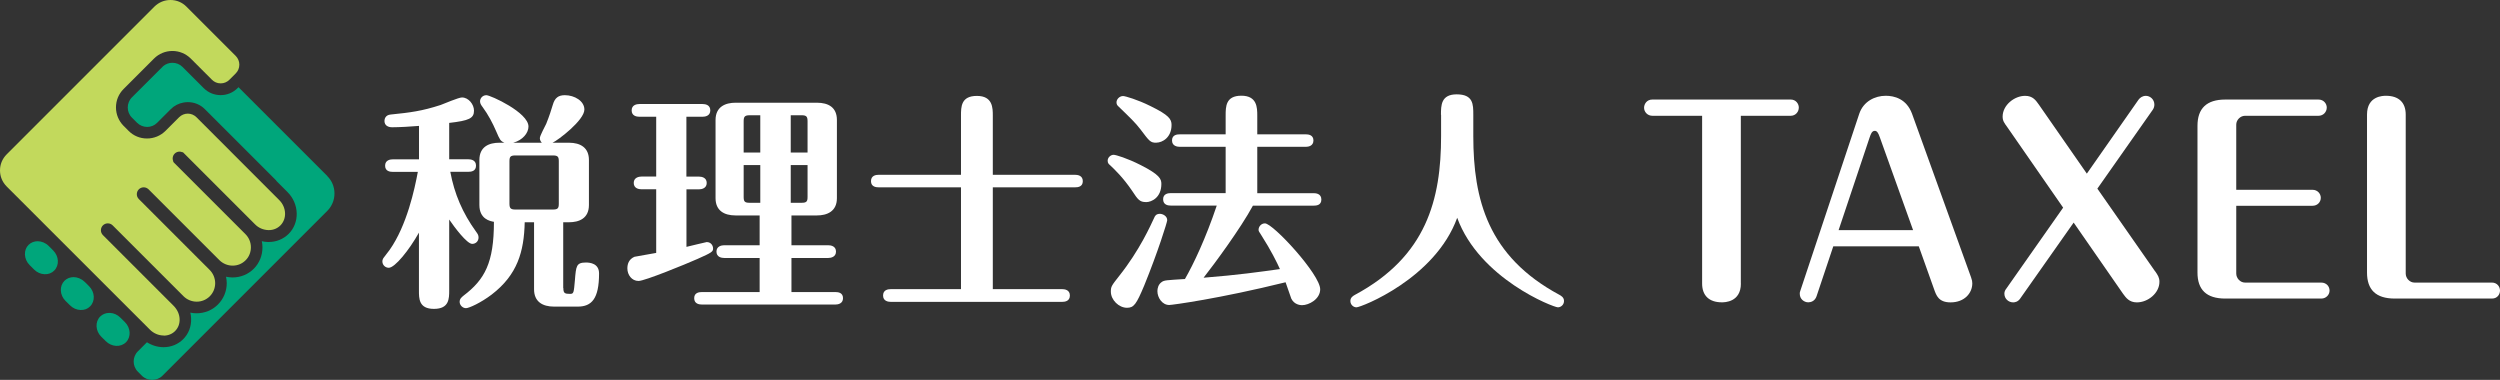
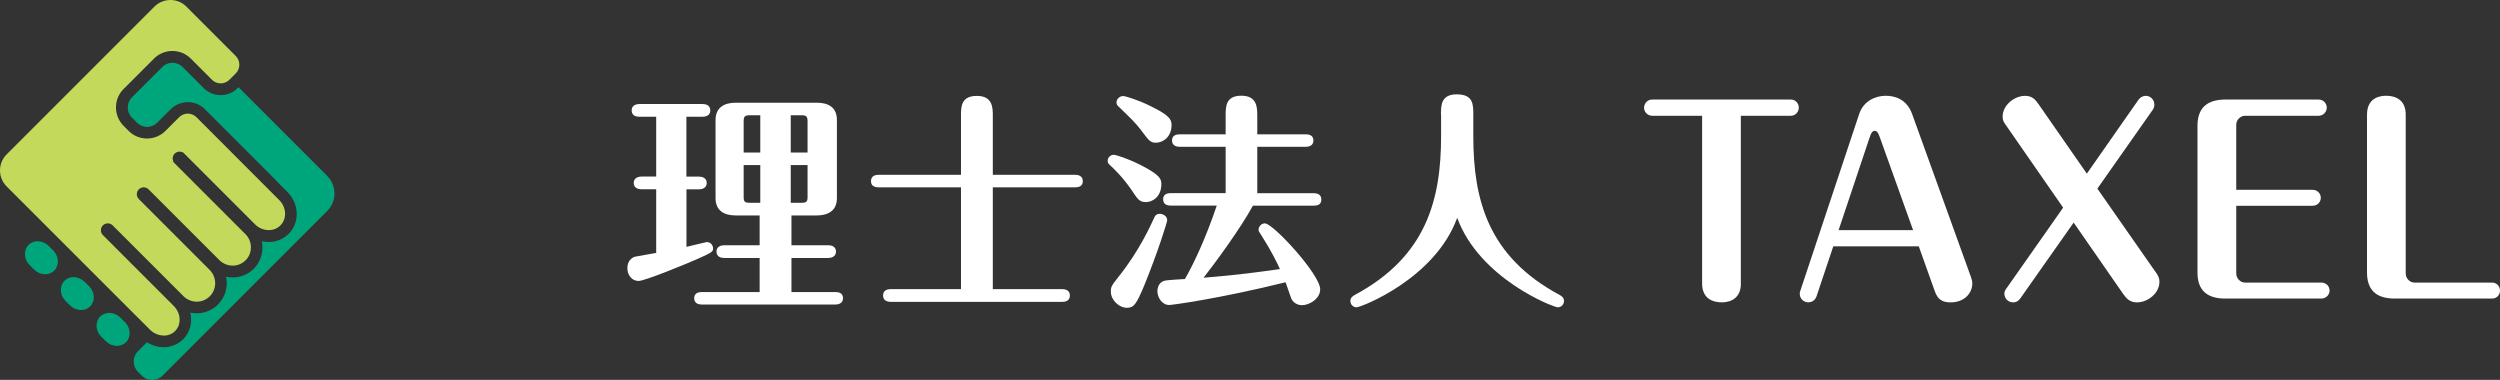
<svg xmlns="http://www.w3.org/2000/svg" id="_レイヤー_1" viewBox="0 0 385.02 58.5">
  <rect x="0" y="0" width="385.02" height="58.5" fill="#333333" stroke="none" />
  <defs>
    <style>.cls-1{fill:#fff;}.cls-2{fill:#c2d95c;}.cls-3{fill:#00a67b;}</style>
  </defs>
  <path class="cls-1" d="m268.11,43.67c0,2.89-2.54,2.89-2.93,2.89-1.96,0-3.04-1.04-3.04-2.89v-25.84h-7.67c-.77,0-1.27-.62-1.27-1.23,0-.58.42-1.27,1.27-1.27h21.33c.77,0,1.23.65,1.23,1.23,0,.66-.5,1.27-1.23,1.27h-7.7v25.84Z" />
  <path class="cls-1" d="m279.76,45.64c-.27.77-.92.92-1.27.92-.65,0-1.31-.5-1.31-1.31,0-.15,0-.27.07-.42l9.09-27.31c.65-1.92,2.43-2.77,4.08-2.77,1.31,0,3.2.46,4.05,2.77l9.09,25.19c.16.46.19.65.19.93,0,1.5-1.2,2.93-3.35,2.93-1.85,0-2.2-1.08-2.54-2.04l-2.35-6.59h-13.17l-2.58,7.7Zm3.39-10.2h11.48l-5.12-14.29c-.23-.66-.43-1-.77-1-.46,0-.62.5-.81,1.04l-4.77,14.25Z" />
  <path class="cls-1" d="m331.92,41.79c.42.62.65.96.65,1.62,0,1.73-1.77,3.16-3.47,3.16-1.19,0-1.69-.73-2.12-1.31l-7.62-10.98-8.24,11.71c-.35.5-.81.58-1.08.58-.69,0-1.35-.54-1.35-1.35,0-.27.11-.54.27-.73l8.78-12.51-8.63-12.44c-.42-.58-.69-.92-.69-1.58,0-1.77,1.81-3.2,3.46-3.2,1.19,0,1.65.69,2.12,1.35l7.39,10.63,7.97-11.4c.23-.31.62-.58,1.12-.58.65,0,1.31.54,1.31,1.35,0,.27-.08.54-.23.77l-8.55,12.17,8.9,12.75Z" />
  <path class="cls-1" d="m356.15,29.23c.77,0,1.27.61,1.27,1.23,0,.65-.5,1.23-1.27,1.23h-11.75v10.44c0,.73.62,1.39,1.35,1.39h11.75c.77,0,1.27.58,1.27,1.23s-.54,1.23-1.27,1.23h-14.79c-2.93,0-4.28-1.39-4.28-4v-22.61c0-2.66,1.39-4.04,4.28-4.04h14.36c.81,0,1.27.65,1.27,1.23,0,.69-.54,1.27-1.27,1.27h-11.32c-.73,0-1.35.66-1.35,1.35v10.05h11.75Z" />
  <path class="cls-1" d="m370.5,42.13c0,.73.62,1.39,1.35,1.39h11.94c.77,0,1.23.62,1.23,1.23,0,.54-.38,1.23-1.23,1.23h-14.98c-2.93,0-4.27-1.39-4.27-4v-24.34c0-2.89,2.5-2.89,2.92-2.89,1.97,0,3.04,1.04,3.04,2.89v24.49Z" />
  <path class="cls-2" d="m25.2,51.67c-.77,0-1.55-.33-2.12-.91L1.01,28.7c-.65-.66-1.01-1.53-1.01-2.46s.36-1.79,1.01-2.45L23.79,1.01c.66-.65,1.53-1.01,2.46-1.01s1.8.36,2.45,1.01l7.61,7.61c.35.36.55.83.55,1.34s-.2.99-.55,1.34l-.99.99c-.36.36-.83.55-1.34.55s-.98-.2-1.34-.56l-3.26-3.26c-.76-.75-1.76-1.17-2.83-1.17s-2.08.42-2.83,1.17l-4.69,4.69c-.76.76-1.17,1.76-1.17,2.83s.42,2.08,1.17,2.84l.78.78c.75.76,1.76,1.17,2.83,1.17s2.08-.42,2.84-1.17l2.1-2.1c.36-.36.84-.56,1.34-.56s.98.2,1.34.56l1.27,1.27,11.48,11.49c.55.55.86,1.26.89,2,.03.73-.23,1.41-.72,1.9-.47.47-1.1.72-1.8.72-.84-.02-1.56-.34-2.1-.89l-11.13-11.13-.04.04c-.14-.07-.3-.11-.46-.11-.58,0-1.06.47-1.06,1.06,0,.16.04.32.11.46l-.04.04.22.23,10.91,10.91c.54.54.85,1.26.85,2.03,0,.76-.28,1.48-.82,2.01-.53.53-1.23.82-1.99.82s-1.5-.3-2.05-.85l-10.9-10.9c-.21-.2-.47-.31-.75-.31-.58,0-1.06.47-1.06,1.06,0,.28.11.55.31.75l10.91,10.91c.54.54.84,1.26.85,2.03,0,.77-.29,1.49-.83,2.03-.53.53-1.25.83-2.01.83s-1.5-.3-2.04-.84l-10.91-10.91c-.2-.2-.47-.31-.75-.31-.58,0-1.06.47-1.06,1.06,0,.28.11.55.31.75l10.91,10.91c.54.55.87,1.26.9,1.99.04.73-.21,1.39-.7,1.88-.45.45-1.07.7-1.75.7h0Z" />
  <path class="cls-3" d="m13.03,43.41c-.48-.48-1.11-.73-1.7-.73-.52,0-1.03.19-1.4.56-.38.38-.58.91-.56,1.49.02.6.28,1.17.72,1.61l.69.68c.44.44,1.01.7,1.61.72.59.03,1.11-.17,1.49-.56.81-.81.74-2.21-.17-3.11l-.68-.68Z" />
  <path class="cls-3" d="m7.5,37.88c-.48-.48-1.11-.73-1.7-.73-.52,0-1.03.19-1.4.56-.39.38-.58.91-.56,1.5.03.6.28,1.17.72,1.61l.69.69c.44.44,1.01.7,1.61.72.58.03,1.11-.17,1.49-.56.81-.81.74-2.21-.17-3.11l-.68-.68Z" />
  <path class="cls-3" d="m18.53,48.91c-.44-.44-1.01-.7-1.61-.72h-.09c-.54,0-1.04.2-1.4.56-.81.81-.74,2.21.17,3.11l.69.68c.9.9,2.3.98,3.11.17.81-.81.74-2.21-.17-3.11l-.69-.68Z" />
  <path class="cls-3" d="m50.42,27.12h0s-13.69-13.69-13.69-13.69l-.14.14c-.7.7-1.62,1.08-2.61,1.08s-1.91-.38-2.61-1.08l-3.26-3.26c-.42-.42-.97-.64-1.57-.64-.53,0-1.02.19-1.41.52l-4.81,4.8c-.86.86-.86,2.27,0,3.13l.78.78c.43.43.99.64,1.56.65.59,0,1.13-.23,1.54-.64l2.1-2.1c.53-.53,1.2-.88,1.93-1.01.23-.05.47-.07.71-.07.94,0,1.89.36,2.61,1.08l10.89,10.89c.07.07.12.15.19.23l1.65,1.65c1.82,1.83,1.9,4.72.17,6.44-.81.8-1.89,1.25-3.07,1.25-.05,0-.1,0-.14,0-.31-.01-.62-.05-.92-.12.07.31.1.62.1.95,0,1.25-.47,2.42-1.34,3.29-.86.86-2.02,1.34-3.26,1.34-.34,0-.68-.04-1.01-.11.07.32.1.65.11.98,0,1.25-.48,2.42-1.36,3.3-.87.87-2.04,1.35-3.3,1.35-.32,0-.64-.04-.95-.1.07.28.11.57.12.86.06,1.24-.37,2.38-1.22,3.23-.79.79-1.86,1.23-3.02,1.23-.9,0-1.79-.27-2.56-.76l-1.4,1.4c-.86.86-.86,2.27,0,3.13l.64.64c.83.83,2.3.83,3.13,0l24.01-24.01h0s1.39-1.39,1.39-1.39c.71-.71,1.11-1.67,1.11-2.68s-.39-1.97-1.11-2.68Z" />
-   <path class="cls-1" d="m64.53,35.81c-1.51,2.7-3.71,5.43-4.66,5.43-.52,0-.98-.42-.98-.98,0-.21.07-.35.14-.49.14-.21.84-1.08.98-1.29,2.66-3.78,3.85-9.38,4.34-12.01h-3.85c-.39,0-1.19-.07-1.19-.95s.81-.98,1.19-.98h4.03v-5.15c-1.09.1-3.05.21-4.13.21-.6,0-1.19-.25-1.19-.98,0-.28.14-.91.95-.98,3.05-.31,4.8-.53,7.7-1.47.49-.18,2.77-1.16,3.29-1.16,1.02,0,1.85,1.08,1.85,2.03,0,1.19-.77,1.54-3.82,1.89v5.6h2.94c.38,0,1.19.1,1.19.98s-.77.95-1.19.95h-2.77c.63,3.4,1.89,6.34,3.96,9.21.28.38.39.56.39.91,0,.56-.42.98-.98.98-.81,0-2.73-2.56-3.54-3.75v10.89c0,1.3,0,2.87-2.35,2.87s-2.31-1.61-2.31-2.87v-8.89Zm22.23,8.54c0,.81.21.91,1.05.91.56,0,.56-.21.73-2.1.18-2.21.21-2.73,1.72-2.73.6,0,2,.14,2,1.68,0,3.92-1.15,5.11-3.29,5.11h-3.64c-1.79,0-3.08-.77-3.08-2.66v-10.33h-1.44c-.1,4.52-1.12,8.09-5.08,11.13-1.65,1.26-3.5,2.1-3.96,2.1-.52,0-.98-.46-.98-.98,0-.49.35-.73.59-.94,3.29-2.49,4.69-5.08,4.69-11.38-.6-.1-2.24-.42-2.24-2.59v-6.93c0-2.06,1.5-2.66,3.08-2.66h.77c-.63-.28-.7-.46-1.26-1.75-.56-1.3-1.23-2.56-2.07-3.71-.21-.28-.42-.56-.42-.91,0-.46.38-.95.98-.95.63,0,6.48,2.66,6.48,4.83,0,.98-.88,2.1-2.35,2.49h4.41c-.07-.07-.31-.31-.31-.7s.84-1.89.98-2.21c.52-1.3.73-2,1.02-2.94.31-1.08.88-1.47,1.85-1.47,1.51,0,3.01.91,3.01,2.21,0,1.65-4.06,4.73-4.9,5.11h2.52c1.79,0,3.08.77,3.08,2.66v6.93c0,2.07-1.51,2.66-3.08,2.66h-.88v10.12Zm-.7-19.5c0-.7-.14-.91-.91-.91h-5.78c-.77,0-.91.21-.91.91v6.51c0,.7.18.91.91.91h5.78c.77,0,.91-.21.91-.91v-6.51Z" />
  <path class="cls-1" d="m105.72,27.2h1.93c.42,0,1.19.14,1.19.98s-.81.98-1.19.98h-1.93v8.86c.28-.07,3.05-.74,3.12-.74.67,0,.98.56.98.98,0,.49-.17.63-2.38,1.61-1.89.84-8.16,3.4-9.1,3.4-1.05,0-1.72-.95-1.72-1.93,0-.67.21-1.4,1.08-1.79.1-.04,3.01-.52,3.36-.6v-9.8h-2.27c-.42,0-1.19-.14-1.19-.98s.81-.98,1.19-.98h2.27v-9.21h-2.59c-.45,0-1.19-.14-1.19-.98s.77-.98,1.19-.98h9.73c.45,0,1.19.14,1.19.98s-.77.98-1.19.98h-2.49v9.21Zm16.17,10.57h5.67c.42,0,1.19.14,1.19.98s-.81.98-1.19.98h-5.67v5.25h6.79c.42,0,1.15.1,1.15.94s-.77.98-1.15.98h-20.58c-.42,0-1.19-.1-1.19-.98s.81-.94,1.19-.94h8.89v-5.25h-5.46c-.42,0-1.19-.14-1.19-.98s.8-.98,1.19-.98h5.46v-4.59h-3.71c-1.79,0-3.08-.77-3.08-2.66v-12.04c0-2.06,1.54-2.66,3.08-2.66h12.53c1.79,0,3.08.73,3.08,2.66v12.04c0,2.06-1.54,2.66-3.08,2.66h-3.92v4.59Zm-4.8-20.02h-1.65c-.77,0-.91.25-.91.94v4.8h2.56v-5.74Zm0,7.67h-2.56v4.9c0,.7.14.91.91.91h1.65v-5.81Zm4.69-1.93h2.59v-4.8c0-.7-.14-.94-.91-.94h-1.68v5.74Zm0,7.74h1.68c.77,0,.91-.21.91-.91v-4.9h-2.59v5.81Z" />
  <path class="cls-1" d="m148,44.53v-15.68h-12.67c-.39,0-1.19-.07-1.19-.95s.77-.98,1.19-.98h12.67v-9.1c0-1.37,0-3.05,2.45-3.05s2.45,1.86,2.45,3.05v9.1h12.67c.38,0,1.19.1,1.19.98s-.77.95-1.19.95h-12.67v15.68h10.68c.38,0,1.19.1,1.19.98s-.77.98-1.19.98h-26.39c-.38,0-1.19-.1-1.19-.98s.77-.98,1.19-.98h10.82Z" />
  <path class="cls-1" d="m176.47,31.12c-.94,0-1.23-.38-2.1-1.71-1.4-2.07-2.73-3.33-3.43-3.99-.18-.14-.35-.31-.35-.67,0-.52.49-.91.91-.91.35,0,2.1.53,4.17,1.58,2.98,1.51,3.19,2.17,3.19,2.91,0,2.07-1.47,2.8-2.38,2.8Zm3.29,2.8c0,.28-1.44,4.9-3.54,10.05-1.23,2.94-1.61,3.43-2.66,3.43-1.23,0-2.48-1.19-2.48-2.49,0-.77.1-.91,1.29-2.42,3.15-3.96,4.83-7.77,5.39-8.96.1-.25.28-.6.88-.6.39,0,1.12.31,1.12.98Zm-1.68-11.94c-.91,0-1.05-.21-2.45-2.07-.84-1.08-1.51-1.71-3.4-3.54-.1-.1-.28-.25-.28-.6,0-.49.46-.98,1.02-.98.31,0,2.24.56,4.2,1.54,2.87,1.4,3.26,2.03,3.26,2.91,0,1.93-1.4,2.73-2.35,2.73Zm10.68,7.77v-7.14h-7.07c-.35,0-1.19-.1-1.19-.98s.8-.94,1.19-.94h7.07v-2.87c0-1.4,0-3.08,2.42-3.08s2.45,1.82,2.45,3.08v2.87h7.49c.35,0,1.16.07,1.16.94s-.81.98-1.16.98h-7.49v7.14h8.68c.35,0,1.19.07,1.19.98s-.81.94-1.19.94h-9.35c-1.89,3.5-5.92,8.96-7.6,11.1,5.36-.42,8.72-.91,11.76-1.33-.49-1.08-1.37-2.87-2.87-5.22-.35-.56-.42-.6-.42-.84,0-.49.42-.98.98-.98,1.26,0,8.51,7.88,8.51,10.15,0,1.51-1.72,2.45-2.8,2.45-.25,0-1.19-.07-1.65-1.01-.14-.35-.73-2.14-.88-2.52-10.19,2.52-17.47,3.5-17.92,3.5-1.08,0-1.82-1.12-1.82-2.14,0-.42.14-1.05.67-1.4.38-.28.7-.28,3.57-.46,1.33-2.31,3.19-6.23,4.9-11.31h-7.07c-.39,0-1.19-.07-1.19-.98,0-.84.77-.94,1.19-.94h8.44Z" />
  <path class="cls-1" d="m221.92,17.68c0-1.44,0-3.15,2.42-3.15,2.56,0,2.56,1.54,2.56,3.15v3.26c0,9.77,2.24,18.55,13.27,24.47.24.14.7.38.7.94,0,.6-.49.98-.94.98-.7,0-12.08-4.41-15.51-13.79-3.4,9.38-14.81,13.79-15.51,13.79-.46,0-.94-.39-.94-.98,0-.56.46-.8.7-.94,11.03-5.92,13.27-14.7,13.27-24.47v-3.26Z" />
</svg>